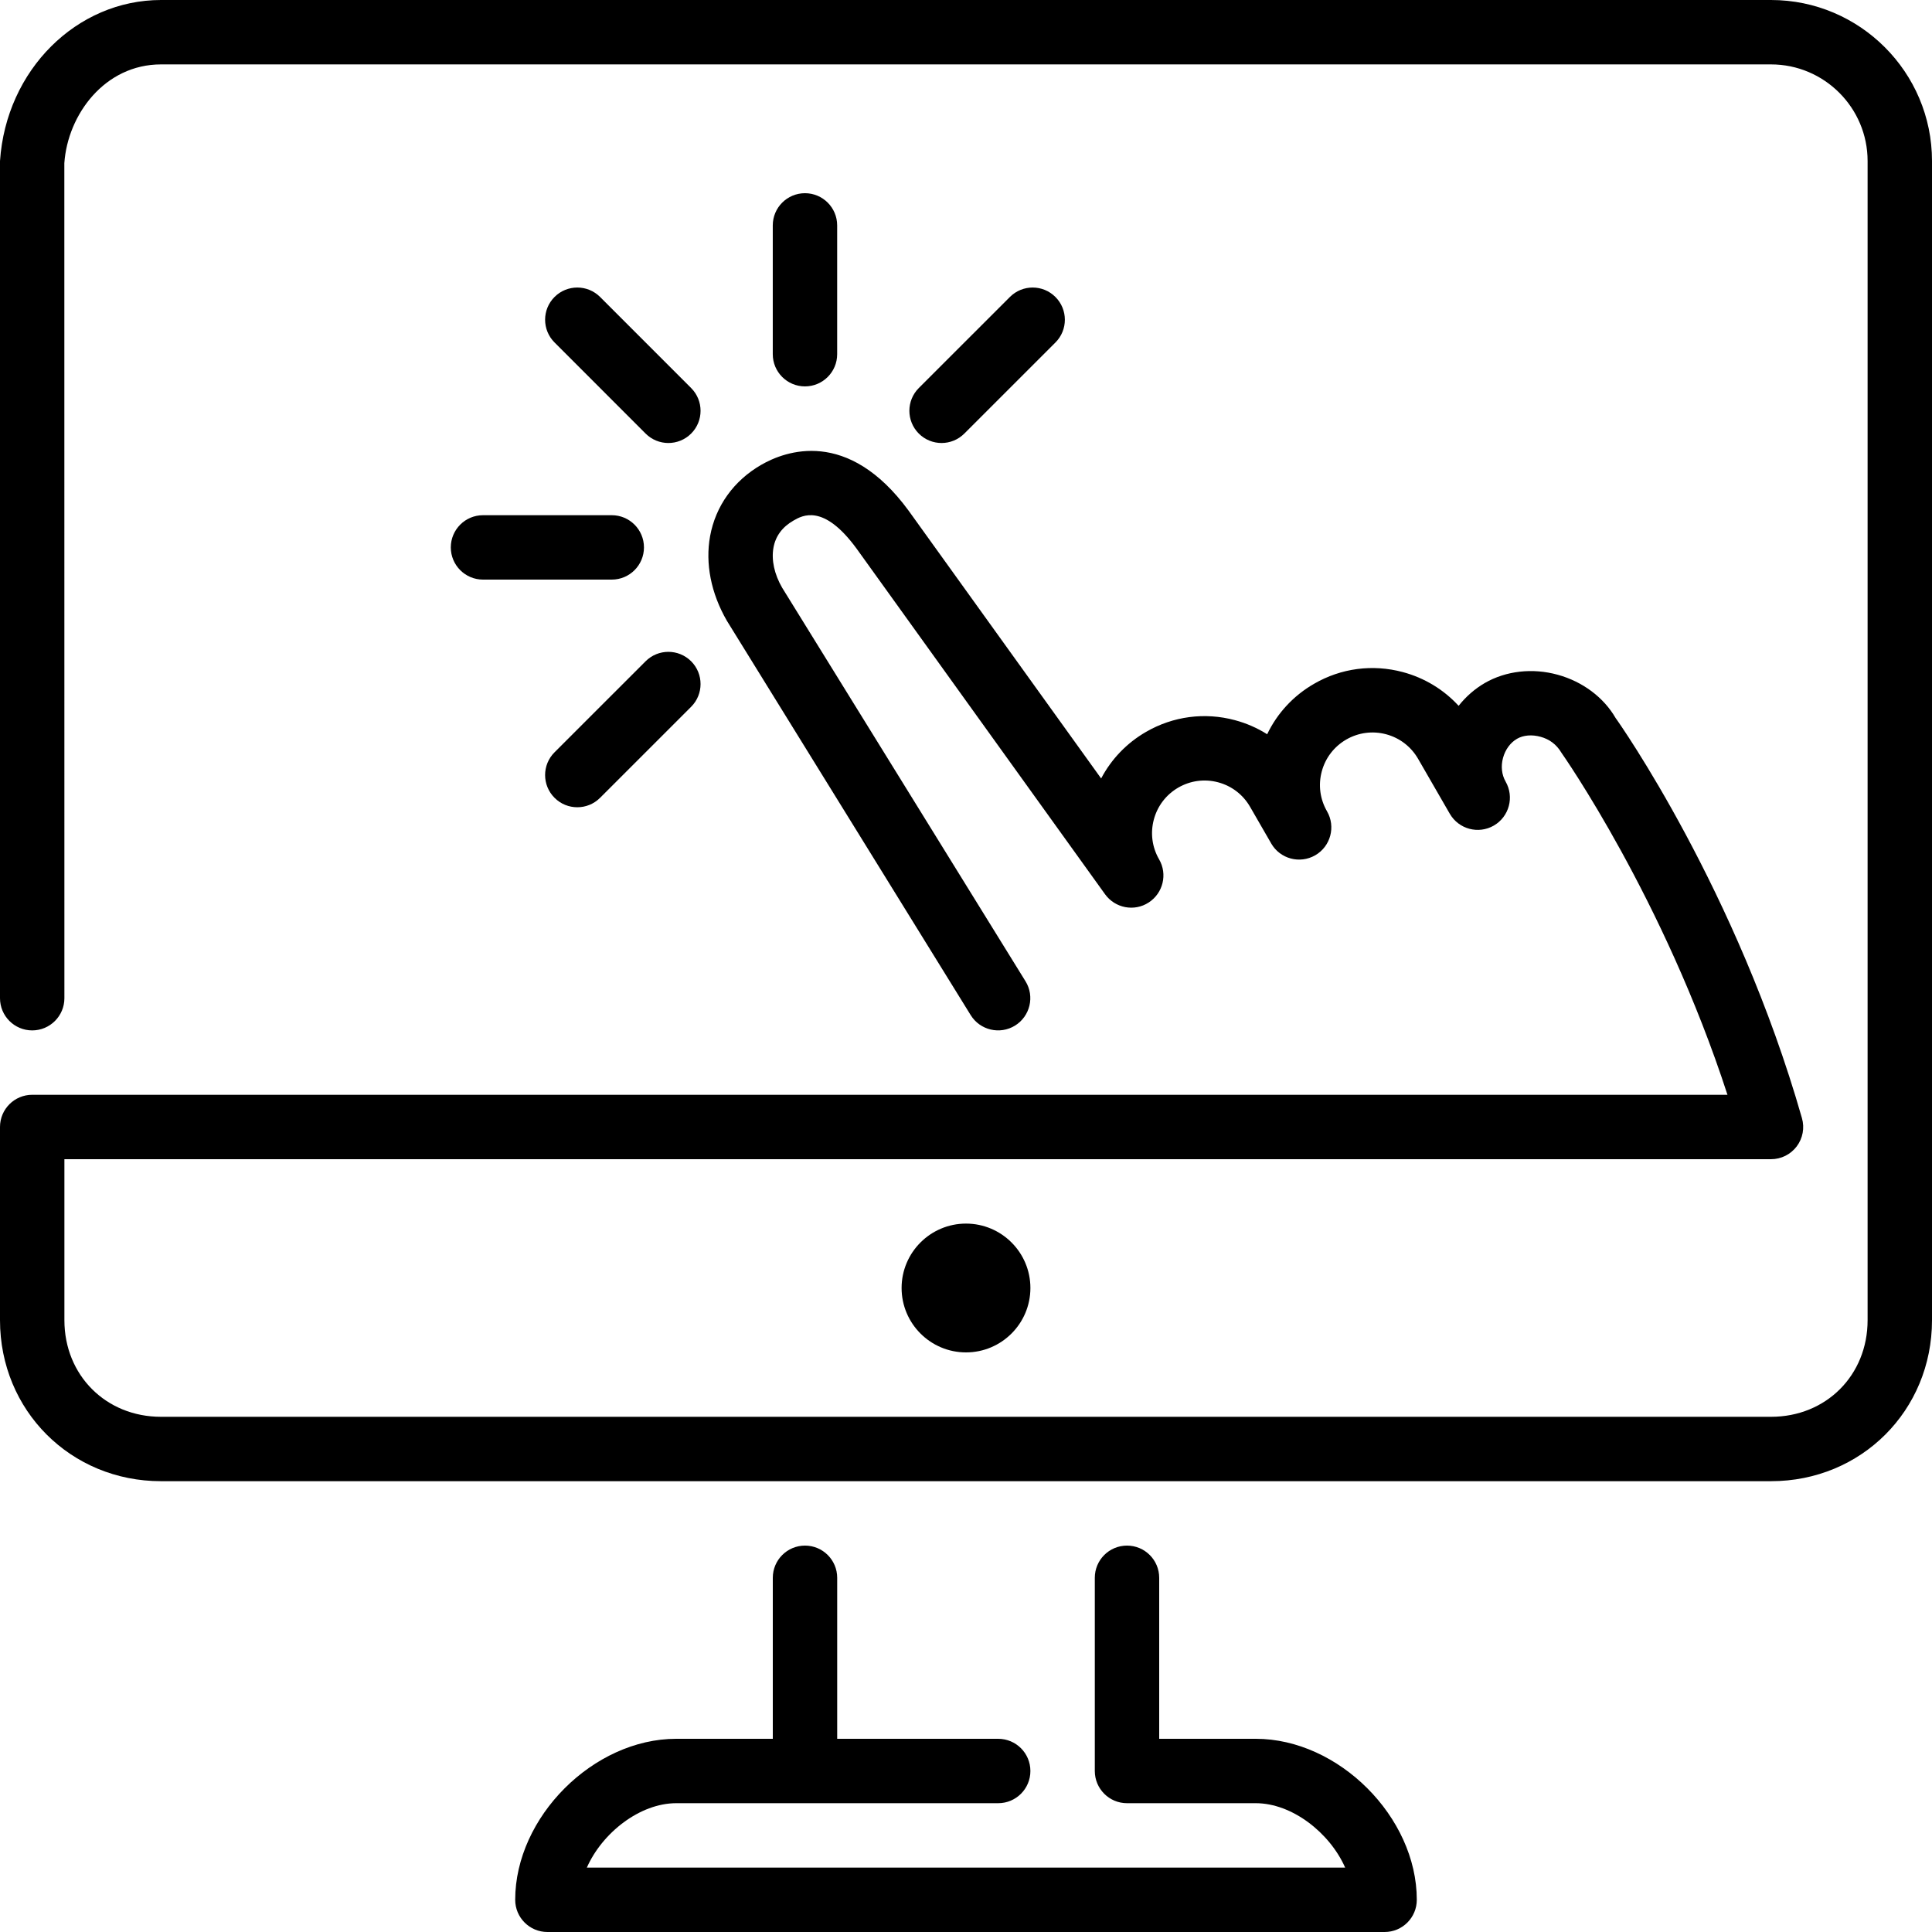
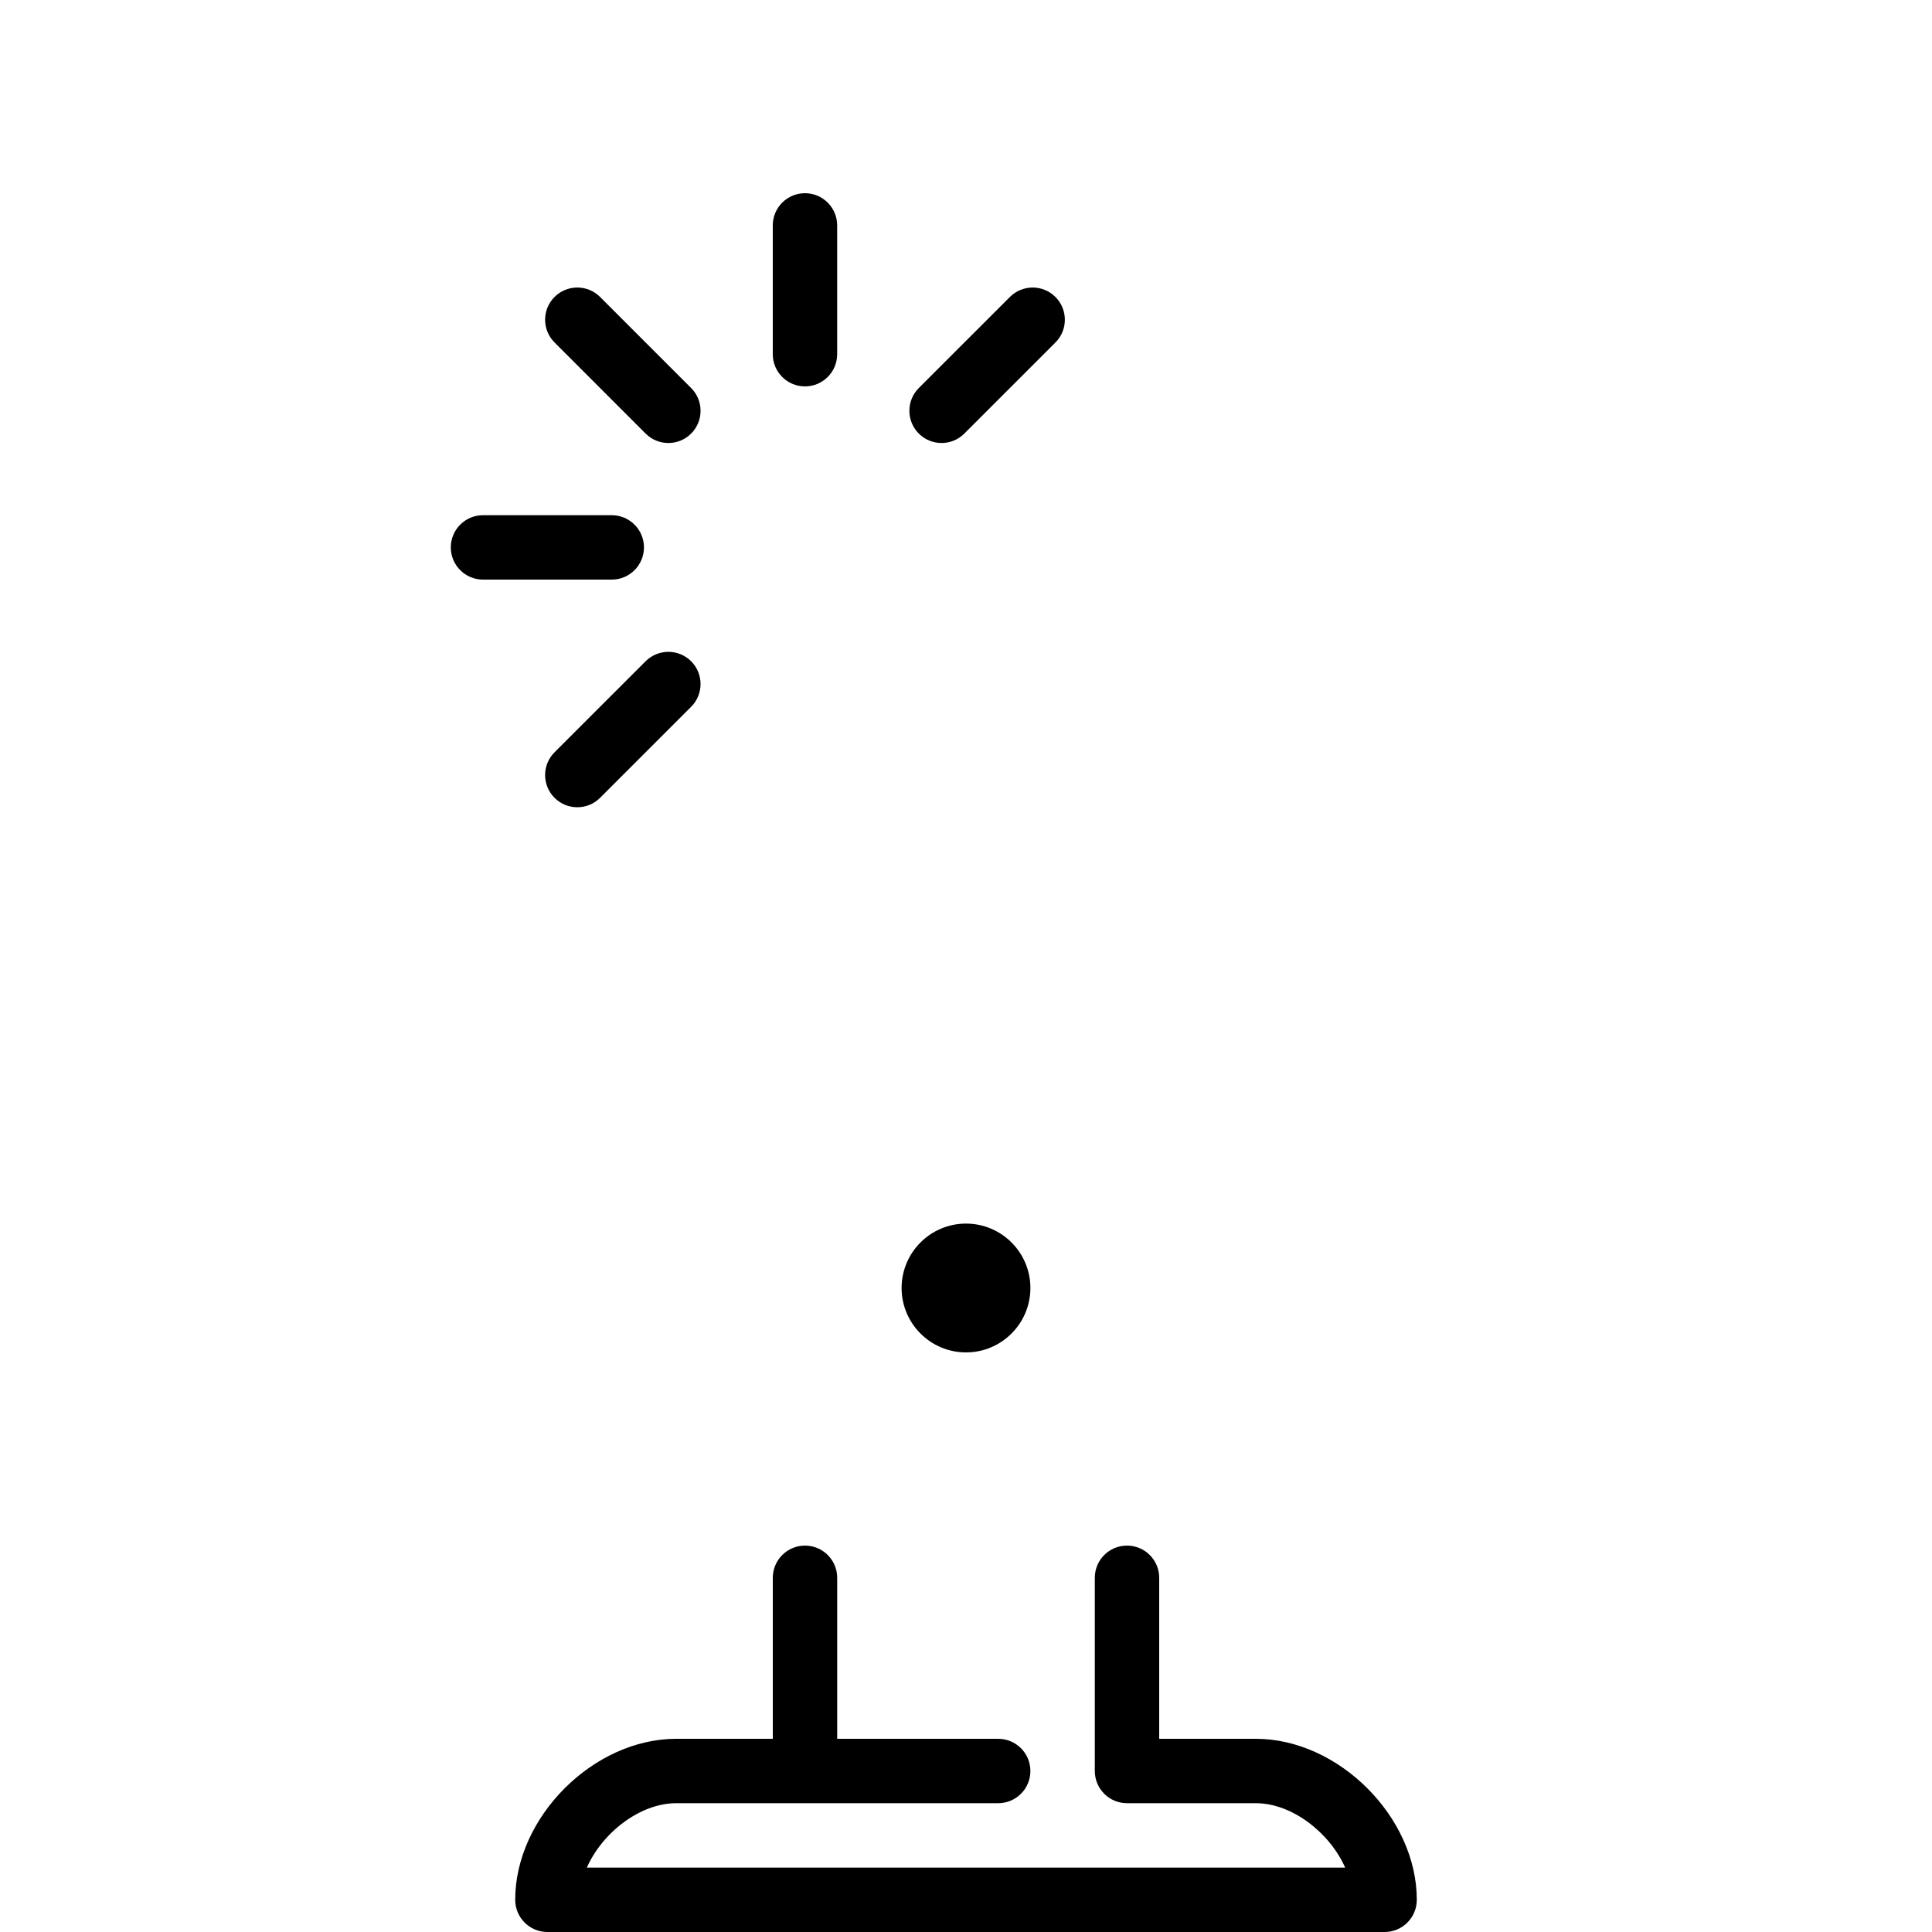
<svg xmlns="http://www.w3.org/2000/svg" version="1.1" id="Layer_1" x="0px" y="0px" viewBox="0 0 512 512" style="enable-background:new 0 0 512 512;" xml:space="preserve">
  <g>
    <g>
      <g>
-         <path d="M469.333,0H42.667C20.361,0,1.63,18.492,0,42.667v221.867c0,4.71,3.823,8.533,8.533,8.533s8.533-3.823,8.533-8.533     L17.05,43.247c0.879-12.868,10.701-26.18,25.617-26.18h426.667c14.114,0,25.6,11.486,25.6,25.6v307.2     c0,14.592-10.999,25.6-25.6,25.6H42.667c-14.592,0-25.6-11.008-25.6-25.6V307.2h452.267c2.679,0,5.197-1.254,6.818-3.396     c1.604-2.133,2.125-4.907,1.382-7.484c-17.263-60.442-48.486-104.841-49.374-106.027c-3.166-5.487-8.764-9.668-15.343-11.477     c-6.682-1.852-13.722-1.041-19.319,2.185c-2.662,1.545-5.018,3.61-6.946,6.05c-3.942-4.292-9.028-7.398-14.797-8.943     c-8.013-2.142-16.358-1.041-23.501,3.098c-5.487,3.157-9.771,7.799-12.442,13.38c-2.611-1.656-5.495-2.918-8.559-3.738     c-7.987-2.142-16.35-1.041-23.518,3.098c-5.137,2.961-9.225,7.236-11.921,12.356l-51.012-70.955     c-16.128-22.016-32.708-15.838-39.083-12.151c-7.27,4.198-12.075,10.906-13.534,18.884c-1.314,7.236,0.222,15.121,4.446,22.434     l64.614,104.508c2.483,4.011,7.74,5.24,11.75,2.773c4.002-2.483,5.257-7.74,2.773-11.75l-64.486-104.286     c-2.082-3.593-2.893-7.364-2.304-10.624c0.555-3.055,2.33-5.461,5.274-7.159c2.372-1.374,7.953-4.591,16.734,7.39l65.86,91.614     c2.671,3.703,7.757,4.676,11.571,2.193c3.814-2.466,5.035-7.501,2.756-11.435c-1.86-3.217-2.355-6.972-1.391-10.564     c0.964-3.593,3.268-6.596,6.485-8.457c3.217-1.852,6.963-2.355,10.564-1.391c3.593,0.964,6.588,3.268,8.448,6.485l5.606,9.719     v0.008c2.364,4.079,7.561,5.478,11.665,3.123c4.079-2.355,5.478-7.578,3.123-11.657l-0.009-0.017     c-1.852-3.217-2.347-6.963-1.382-10.547c0.964-3.593,3.268-6.588,6.494-8.457c3.226-1.852,6.972-2.347,10.564-1.391     c3.593,0.964,6.588,3.268,8.457,6.485l8.414,14.583c2.372,4.087,7.586,5.487,11.674,3.123c4.07-2.364,5.461-7.578,3.115-11.656     v-0.009c-1.032-1.784-1.289-4.07-0.683-6.272c0.597-2.202,1.954-4.045,3.712-5.06c1.69-0.973,3.959-1.161,6.255-0.521     c2.261,0.623,4.164,1.946,5.513,4.224c0.29,0.41,27.093,38.596,43.998,90.641H8.533c-4.71,0-8.533,3.823-8.533,8.533v51.2     c0,23.927,18.739,42.667,42.667,42.667h426.667c23.927,0,42.667-18.739,42.667-42.667v-307.2C512,19.14,492.86,0,469.333,0z" />
        <path d="M183.159,102.835l-24.132-24.141c-3.337-3.328-8.738-3.328-12.066,0c-3.337,3.328-3.337,8.738,0,12.066l24.132,24.141     c1.664,1.664,3.849,2.5,6.033,2.5c2.185,0,4.369-0.836,6.033-2.5C186.487,111.573,186.487,106.163,183.159,102.835z" />
        <path d="M332.8,460.8h-25.6v-42.667c0-4.71-3.814-8.533-8.533-8.533s-8.533,3.823-8.533,8.533v51.2     c0,4.71,3.814,8.533,8.533,8.533H332.8c9.583,0,19.584,7.799,23.68,17.067H155.52c4.096-9.267,14.097-17.067,23.68-17.067h85.333     c4.719,0,8.533-3.823,8.533-8.533s-3.814-8.533-8.533-8.533h-42.667v-42.667c0-4.71-3.823-8.533-8.533-8.533     c-4.71,0-8.533,3.823-8.533,8.533V460.8h-25.6c-21.931,0-42.667,20.736-42.667,42.667c0,4.71,3.823,8.533,8.533,8.533h221.867     c4.719,0,8.533-3.823,8.533-8.533C375.467,481.536,354.731,460.8,332.8,460.8z" />
        <path d="M171.093,175.241l-24.132,24.124c-3.337,3.328-3.337,8.738,0,12.066c1.664,1.673,3.849,2.5,6.033,2.5     s4.361-0.828,6.033-2.5l24.132-24.124c3.328-3.328,3.328-8.73,0-12.066C179.823,171.913,174.421,171.913,171.093,175.241z" />
        <path d="M238.933,341.333c0,9.412,7.654,17.067,17.067,17.067c9.421,0,17.067-7.654,17.067-17.067     c0-9.412-7.646-17.067-17.067-17.067C246.588,324.267,238.933,331.921,238.933,341.333z" />
        <path d="M255.556,114.901l24.141-24.132c3.337-3.328,3.337-8.738,0-12.066c-3.328-3.337-8.73-3.337-12.066,0l-24.141,24.132     c-3.328,3.328-3.328,8.73,0,12.066c1.664,1.664,3.849,2.5,6.033,2.5C251.708,117.402,253.892,116.565,255.556,114.901z" />
        <path d="M221.858,93.867V59.733c0-4.71-3.823-8.533-8.533-8.533s-8.533,3.823-8.533,8.533v34.133c0,4.71,3.823,8.533,8.533,8.533     S221.858,98.577,221.858,93.867z" />
        <path d="M119.467,145.067c0,4.71,3.823,8.533,8.533,8.533h34.125c4.71,0,8.533-3.814,8.533-8.533c0-4.71-3.823-8.533-8.533-8.533     H128C123.29,136.533,119.467,140.356,119.467,145.067z" />
      </g>
    </g>
  </g>
  <g>
</g>
  <g>
</g>
  <g>
</g>
  <g>
</g>
  <g>
</g>
  <g>
</g>
  <g>
</g>
  <g>
</g>
  <g>
</g>
  <g>
</g>
  <g>
</g>
  <g>
</g>
  <g>
</g>
  <g>
</g>
  <g>
</g>
</svg>